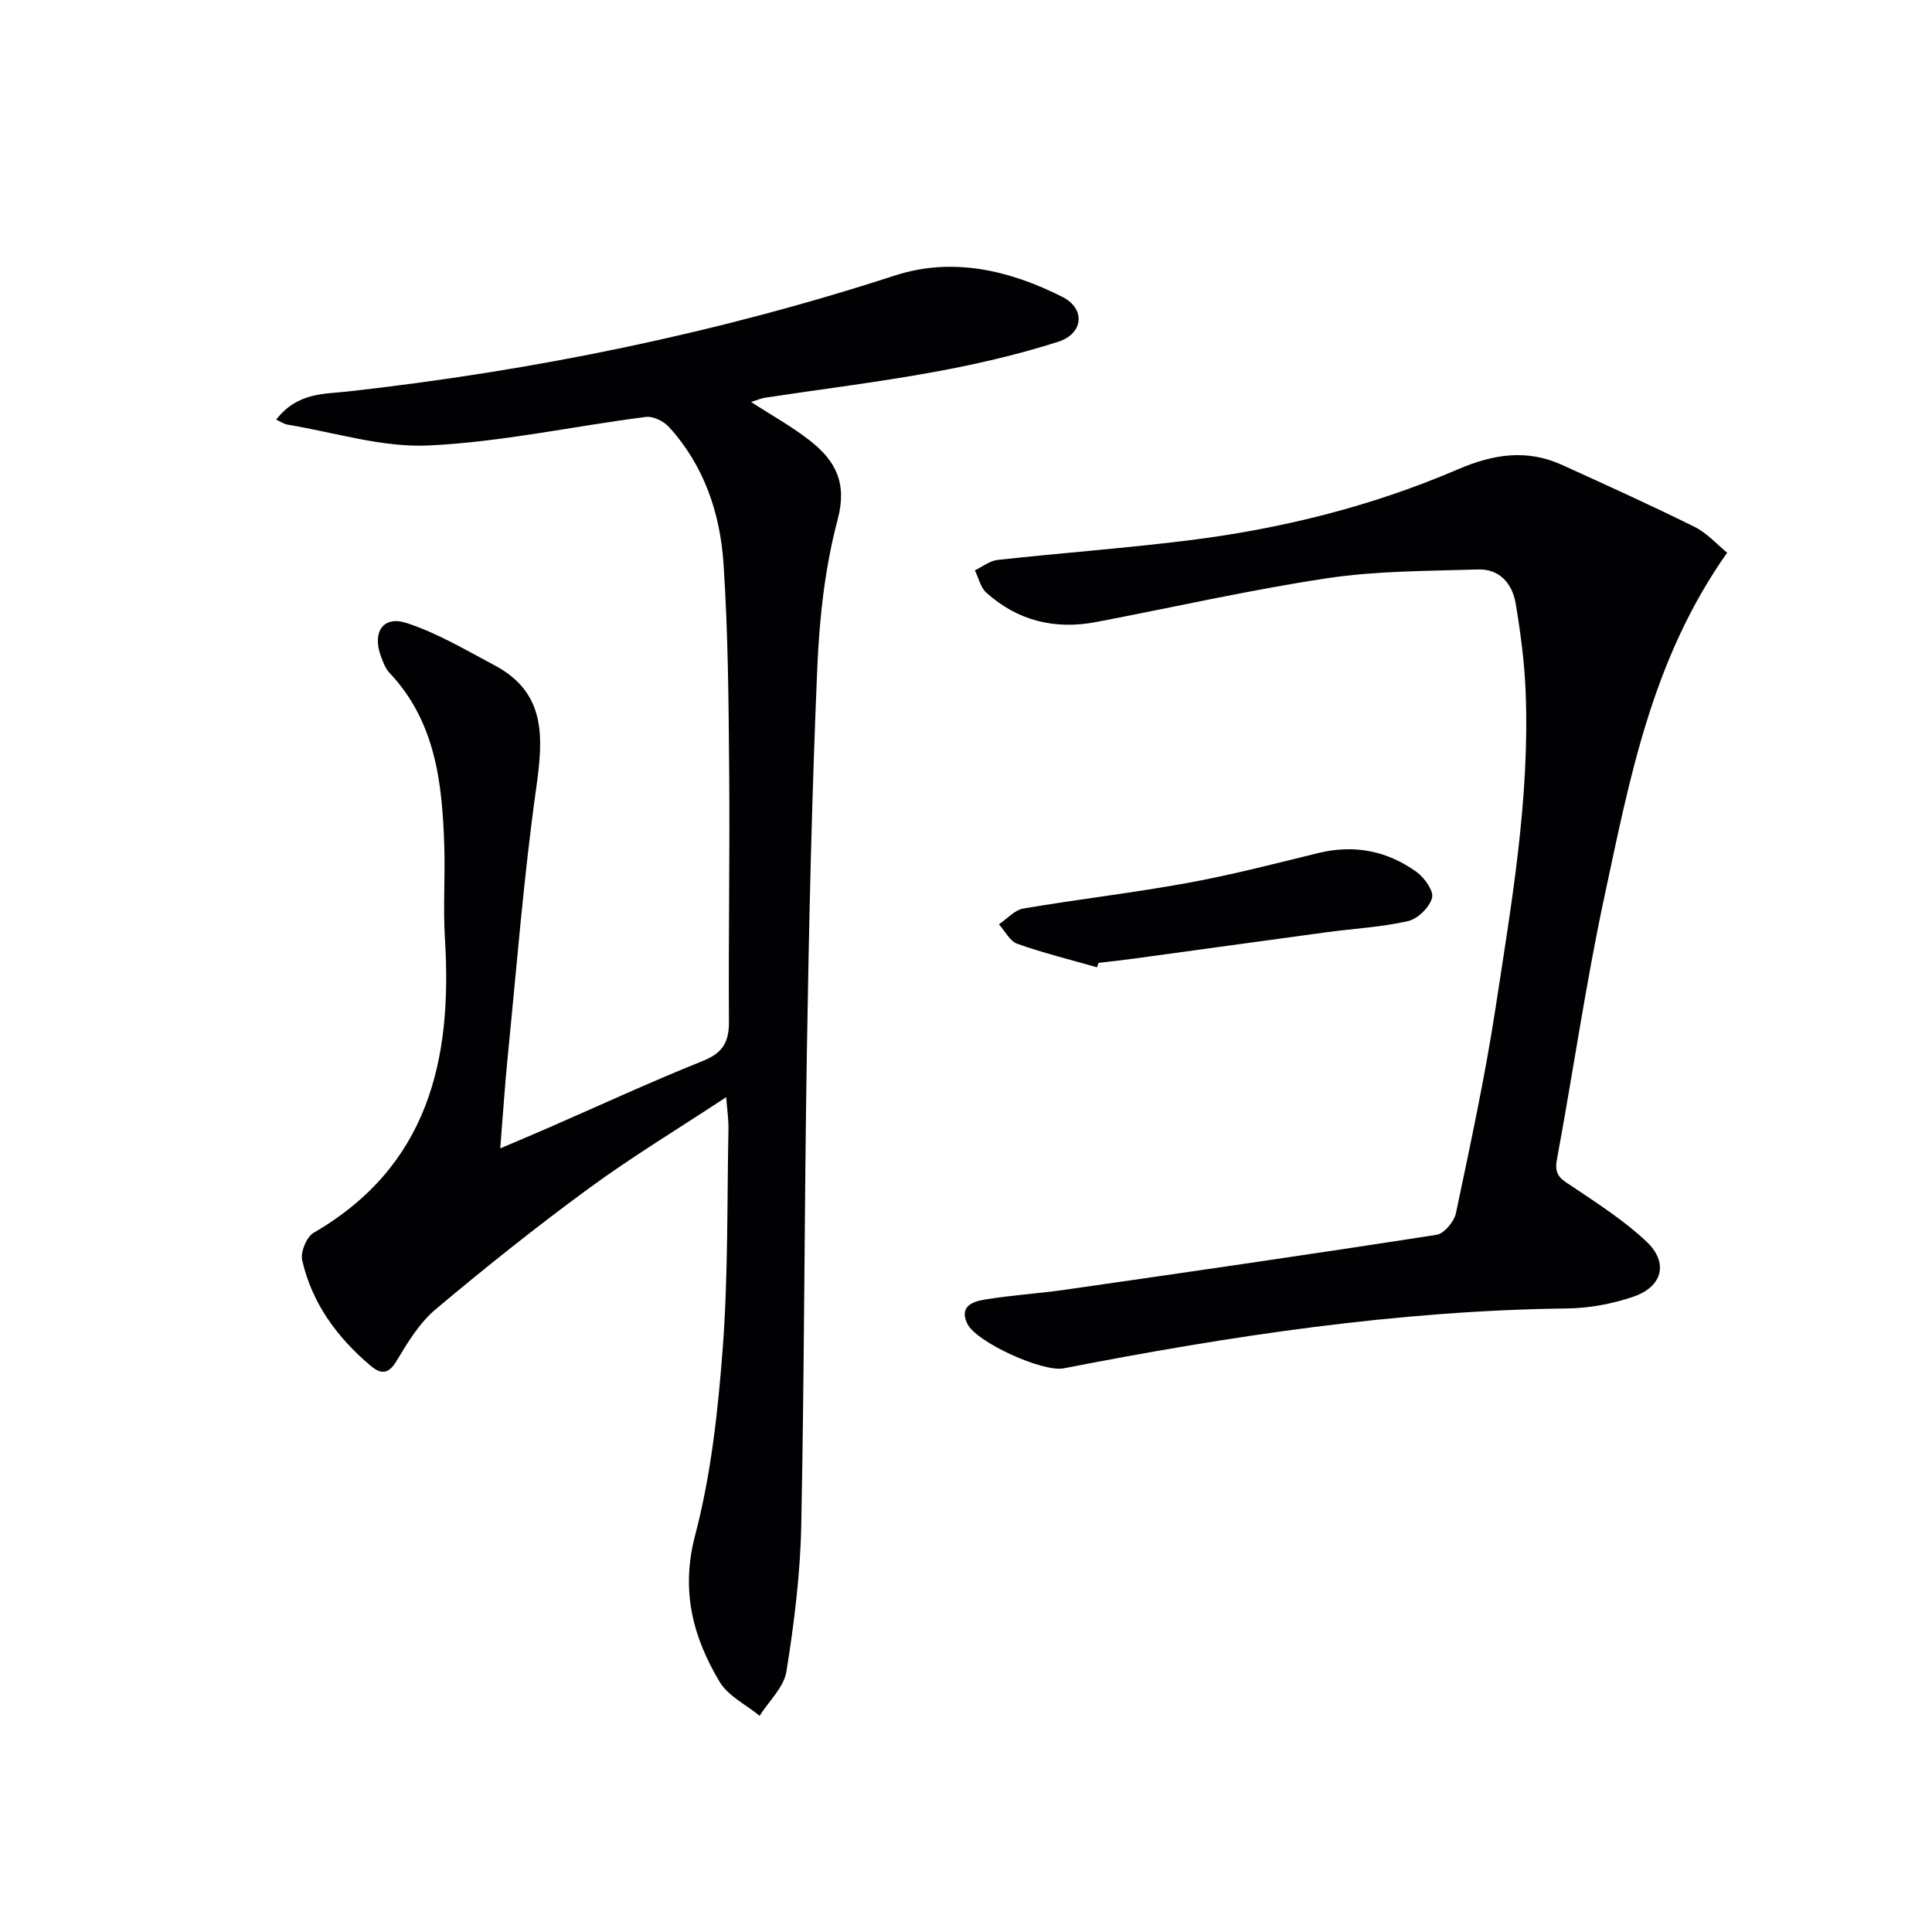
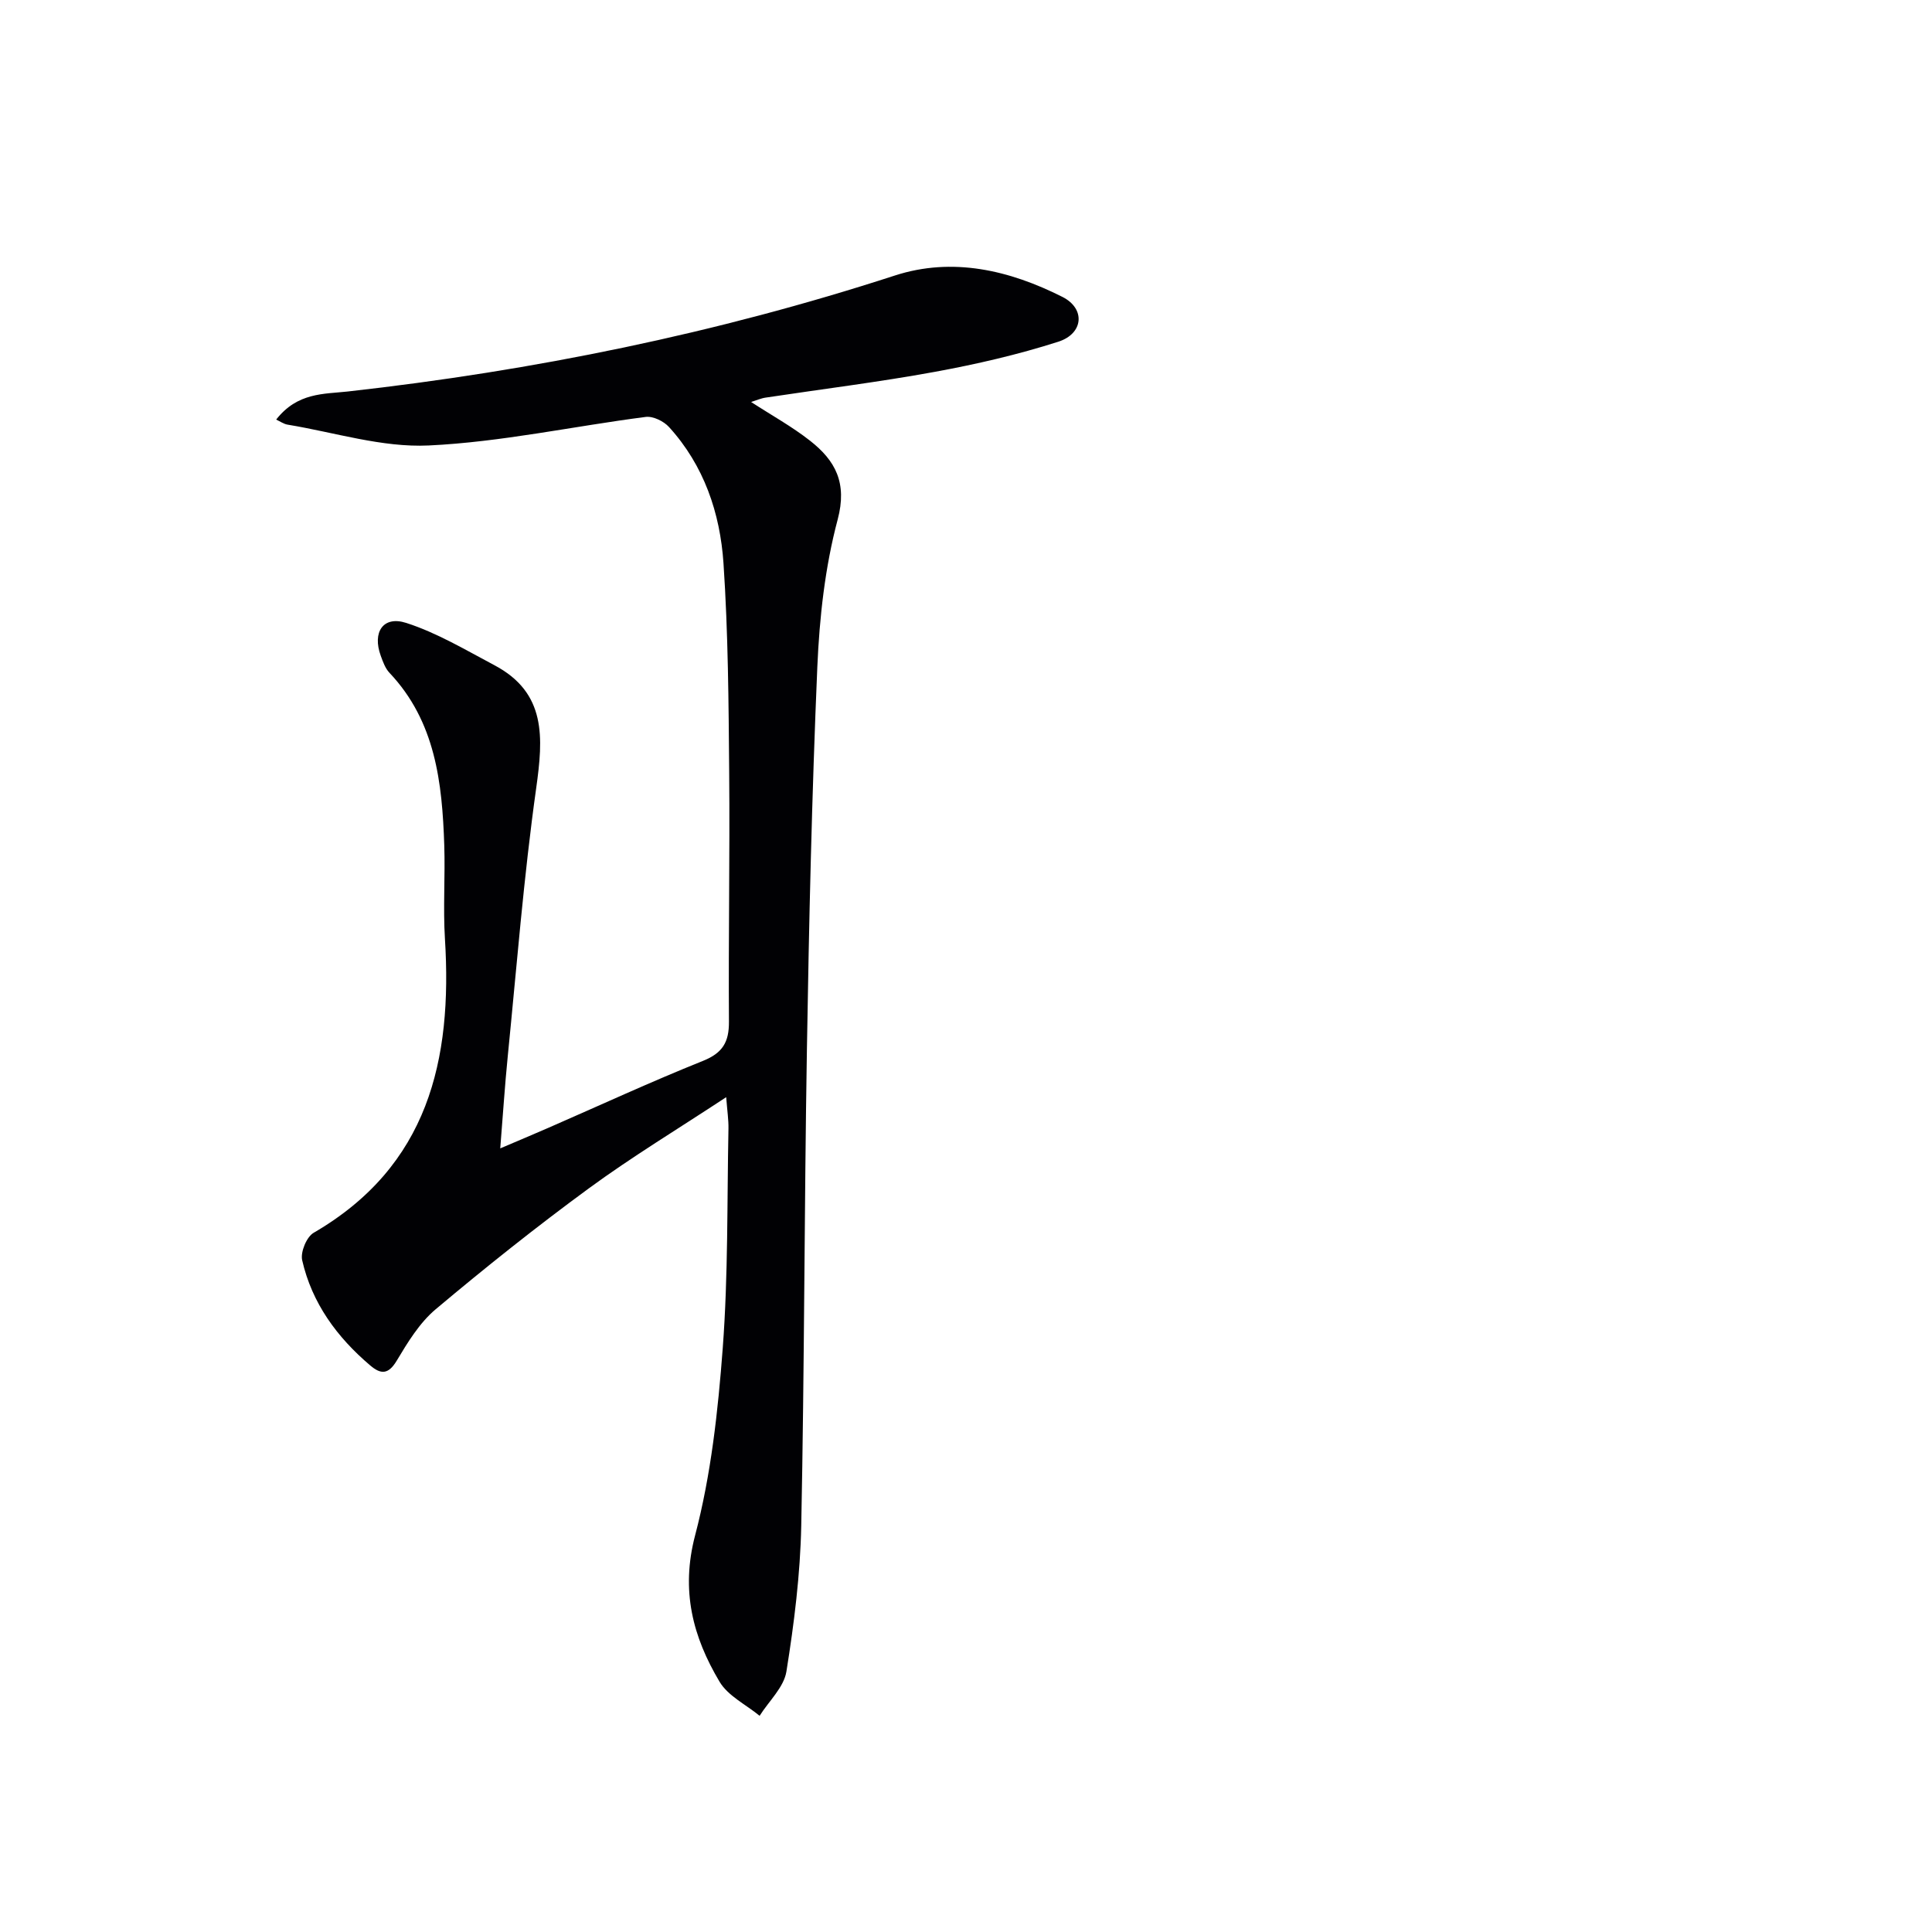
<svg xmlns="http://www.w3.org/2000/svg" enable-background="new 0 0 400 400" viewBox="0 0 400 400">
  <g fill="#010104">
    <path d="m155.51 83.23c4.25 2.76 8.48 5.09 12.22 8.03 5.23 4.11 7.72 8.71 5.7 16.31-2.62 9.84-3.77 20.25-4.21 30.48-1.13 26.44-1.73 52.9-2.16 79.36-.54 32.81-.51 65.62-1.17 98.43-.2 10.1-1.47 20.24-3.07 30.22-.52 3.27-3.63 6.13-5.55 9.18-2.82-2.32-6.53-4.1-8.29-7.05-5.54-9.3-8.07-18.86-5.07-30.29 3.31-12.59 4.75-25.8 5.73-38.84 1.13-15.09.88-30.28 1.18-45.42.03-1.77-.24-3.54-.47-6.48-10.04 6.61-19.53 12.35-28.44 18.88-10.86 7.96-21.41 16.37-31.71 25.03-3.33 2.8-5.78 6.83-8.06 10.64-1.74 2.91-3.3 2.85-5.48 1-6.89-5.85-12.08-12.91-14.1-21.8-.38-1.68.91-4.82 2.37-5.67 23.76-13.8 28.75-35.78 27.19-60.86-.4-6.44.07-12.93-.14-19.39-.43-12.94-1.81-25.61-11.35-35.7-.87-.92-1.35-2.28-1.8-3.52-1.78-4.87.48-8.35 5.28-6.8 6.37 2.05 12.29 5.6 18.26 8.76 10.79 5.72 10.1 15.01 8.65 25.4-2.59 18.42-4.04 36.99-5.89 55.51-.61 6.08-1 12.18-1.56 19.12 3.7-1.58 6.84-2.89 9.95-4.25 10.66-4.65 21.23-9.54 32.03-13.87 4.09-1.64 5.4-3.91 5.37-8.13-.12-17.16.2-34.33.05-51.49-.12-14.48-.21-28.98-1.18-43.41-.7-10.39-4.03-20.24-11.28-28.2-1.1-1.21-3.31-2.29-4.83-2.09-14.99 1.93-29.89 5.2-44.92 5.91-9.65.46-19.47-2.71-29.21-4.31-.8-.13-1.53-.66-2.37-1.05 4.39-5.63 9.87-5.27 14.78-5.81 38.55-4.31 76.35-12.01 113.29-24.01 11.97-3.89 23.76-1.11 34.73 4.43 4.77 2.41 4.38 7.58-.87 9.27-8.34 2.67-16.96 4.66-25.59 6.24-11.58 2.12-23.29 3.56-34.93 5.32-.99.13-1.91.55-3.08.92z" />
-     <path d="m357.59 114.43c-15.58 22.04-20.15 46.7-25.37 71-3.9 18.15-6.53 36.57-9.91 54.83-.62 3.37 1.36 4.13 3.51 5.58 5.2 3.51 10.55 6.95 15.08 11.23 4.61 4.35 3.33 9.34-2.76 11.41-4.34 1.47-9.08 2.37-13.65 2.42-35.21.43-69.83 5.69-104.28 12.4-4.31.84-18.09-5.39-19.95-9.26-1.74-3.62 1.24-4.58 3.58-4.97 5.56-.93 11.22-1.25 16.8-2.06 25.61-3.68 51.22-7.38 76.79-11.36 1.58-.25 3.64-2.74 4.01-4.5 2.97-14.11 6.02-28.23 8.2-42.48 3.31-21.67 7.1-43.35 6.23-65.42-.24-6.11-1.05-12.24-2.06-18.28-.69-4.11-3.31-7.21-7.8-7.07-10.41.33-20.93.27-31.19 1.81-16.06 2.41-31.93 6.04-47.9 9.08-8.51 1.62-16.22-.25-22.71-6.08-1.2-1.08-1.6-3.06-2.37-4.62 1.55-.75 3.06-1.98 4.67-2.16 13.04-1.43 26.13-2.4 39.14-4 19.37-2.38 38.24-7.04 56.19-14.76 7.28-3.13 14.24-4.25 21.55-.92 9.19 4.18 18.39 8.34 27.43 12.82 2.61 1.29 4.68 3.67 6.77 5.36z" />
-     <path d="m227.12 200.27c-5.51-1.58-11.09-2.95-16.49-4.86-1.55-.55-2.56-2.65-3.81-4.04 1.68-1.13 3.24-2.96 5.06-3.27 11.27-1.92 22.66-3.23 33.9-5.28 9.13-1.66 18.14-4 27.16-6.21 7.42-1.81 14.24-.47 20.32 3.9 1.64 1.18 3.62 3.94 3.23 5.38-.53 1.97-2.95 4.35-4.96 4.81-5.46 1.25-11.14 1.54-16.73 2.29-13.32 1.8-26.63 3.66-39.95 5.47-2.46.34-4.93.6-7.4.89-.11.32-.22.62-.33.92z" />
  </g>
</svg>